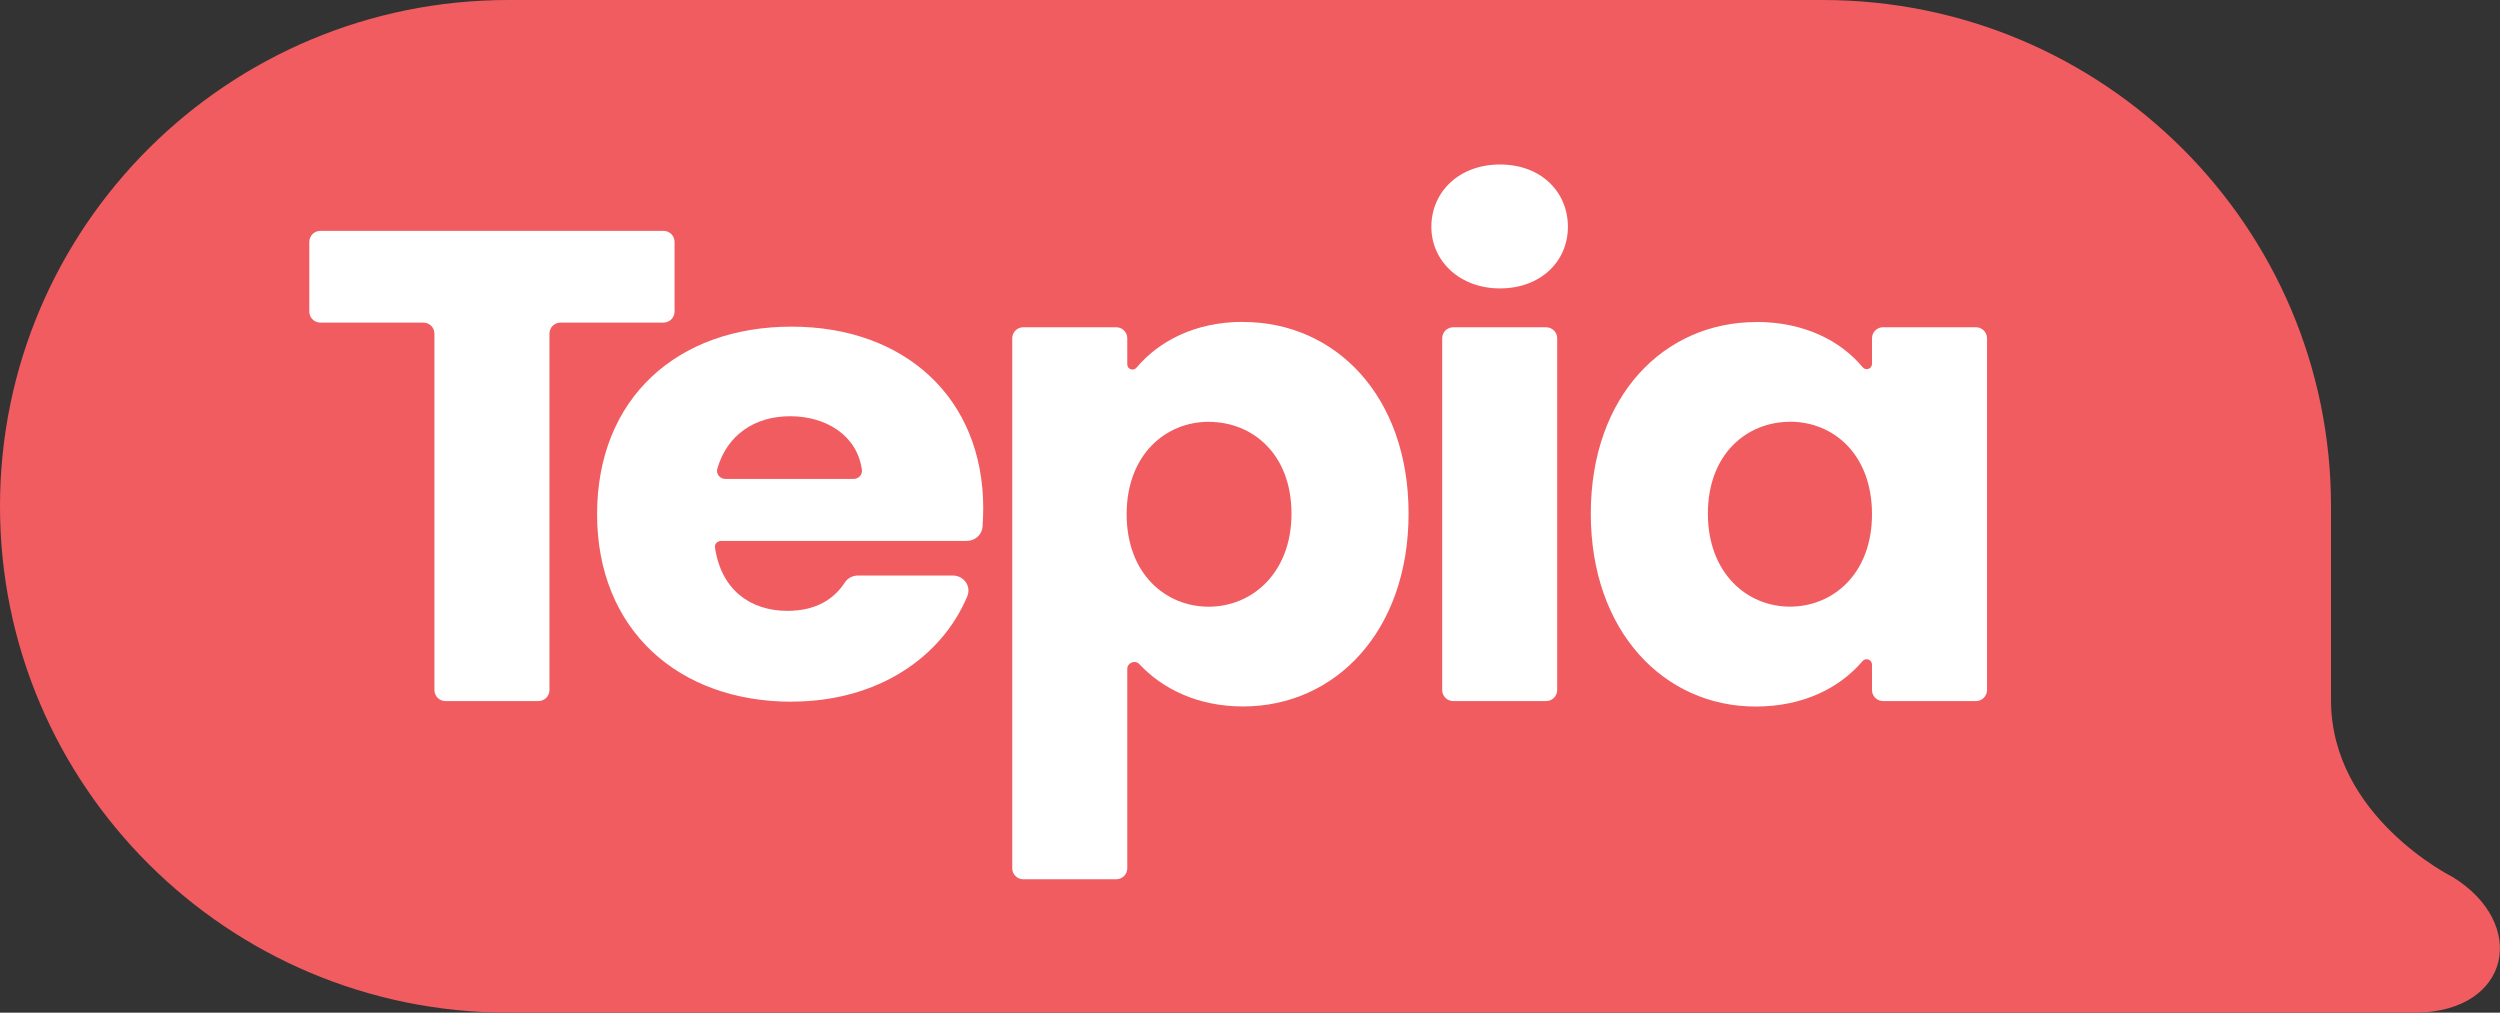
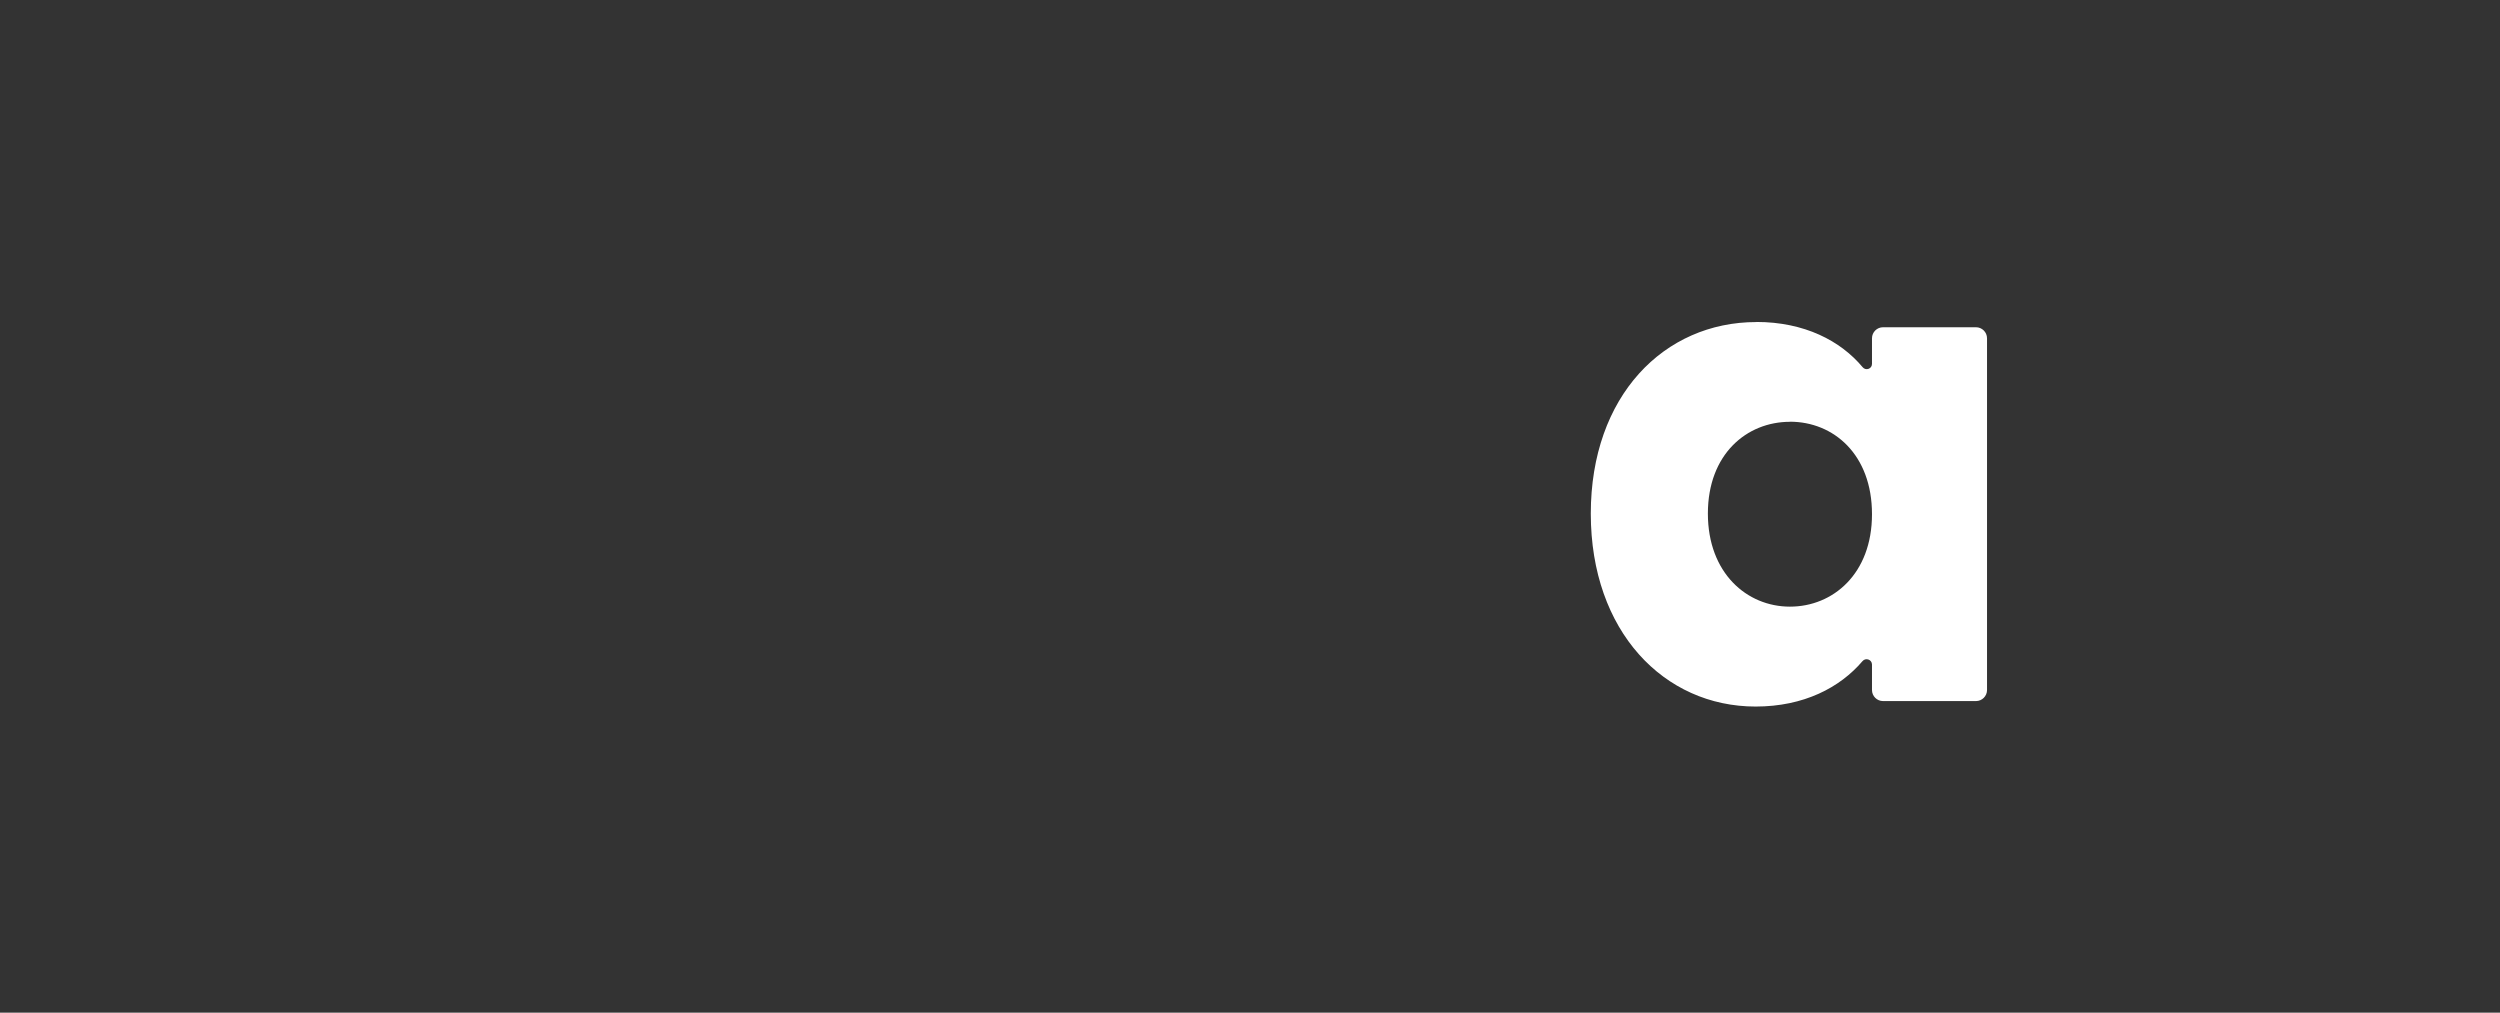
<svg xmlns="http://www.w3.org/2000/svg" width="79" height="32" viewBox="0 0 79 32" fill="none">
  <rect x="0" y="0" width="79" height="32" fill="#333333" stroke="none" />
  <g clip-path="url(#clip0_1272_3527)">
-     <path d="M76.373 32H16.068C7.193 32 0 24.835 0 15.999C0 7.162 7.193 0 16.068 0H57.593C66.468 0 73.66 7.162 73.66 15.999V22.137C73.669 25.813 77.497 27.709 77.497 27.709C79.891 29.18 79.35 31.946 76.373 32Z" fill="#F15C61" />
-     <path d="M25.014 22.174C21.439 22.174 18.868 19.904 18.868 16.248C18.868 12.592 21.396 10.322 25.014 10.322C28.566 10.322 31.07 12.552 31.07 16.061C31.07 16.251 31.062 16.449 31.048 16.648C31.031 16.897 30.811 17.093 30.55 17.093H22.788C22.668 17.093 22.577 17.192 22.594 17.305C22.796 18.665 23.738 19.303 24.88 19.303C25.799 19.303 26.363 18.921 26.696 18.407C26.784 18.269 26.946 18.186 27.117 18.186H30.103C30.459 18.186 30.698 18.526 30.567 18.841C29.761 20.765 27.74 22.171 25.014 22.171V22.174ZM22.924 15.134H26.972C27.134 15.134 27.259 14.998 27.236 14.845C27.088 13.765 26.112 13.153 24.968 13.153C23.855 13.153 22.978 13.737 22.668 14.808C22.62 14.973 22.745 15.134 22.924 15.134Z" fill="white" />
-     <path d="M10.121 7.295H20.966C21.16 7.295 21.316 7.451 21.316 7.644V9.846C21.316 10.038 21.16 10.194 20.966 10.194H17.713C17.519 10.194 17.363 10.35 17.363 10.543V21.806C17.363 21.998 17.206 22.154 17.012 22.154H14.078C13.884 22.154 13.728 21.998 13.728 21.806V10.543C13.728 10.35 13.571 10.194 13.378 10.194H10.124C9.931 10.194 9.774 10.038 9.774 9.846V7.644C9.774 7.451 9.931 7.295 10.124 7.295H10.121Z" fill="white" />
-     <path d="M39.279 10.174C42.191 10.174 44.511 12.504 44.511 16.228C44.511 19.952 42.194 22.324 39.279 22.324C37.831 22.324 36.718 21.752 36.006 20.989C35.87 20.842 35.622 20.941 35.622 21.139V27.437C35.622 27.63 35.465 27.785 35.272 27.785H32.337C32.144 27.785 31.987 27.63 31.987 27.437V10.69C31.987 10.497 32.144 10.341 32.337 10.341H35.272C35.465 10.341 35.622 10.497 35.622 10.69V11.515C35.622 11.668 35.812 11.736 35.912 11.62C36.618 10.781 37.765 10.171 39.279 10.171V10.174ZM38.195 13.329C36.834 13.329 35.602 14.366 35.602 16.251C35.602 18.135 36.834 19.172 38.195 19.172C39.556 19.172 40.811 18.115 40.811 16.231C40.811 14.346 39.578 13.331 38.195 13.331V13.329Z" fill="white" />
-     <path d="M45.231 7.167C45.231 6.068 46.102 5.198 47.4 5.198C48.698 5.198 49.546 6.065 49.546 7.167C49.546 8.27 48.675 9.114 47.4 9.114C46.125 9.114 45.231 8.247 45.231 7.167ZM45.923 10.342H48.857C49.051 10.342 49.207 10.498 49.207 10.69V21.806C49.207 21.998 49.051 22.154 48.857 22.154H45.923C45.729 22.154 45.573 21.998 45.573 21.806V10.69C45.573 10.498 45.729 10.342 45.923 10.342Z" fill="white" />
    <path d="M55.501 10.174C57.023 10.174 58.165 10.772 58.859 11.603C58.959 11.725 59.155 11.657 59.155 11.498V10.69C59.155 10.497 59.312 10.341 59.505 10.341H62.44C62.633 10.341 62.79 10.497 62.79 10.69V21.805C62.79 21.998 62.633 22.154 62.44 22.154H59.505C59.312 22.154 59.155 21.998 59.155 21.805V21.001C59.155 20.842 58.956 20.771 58.854 20.893C58.145 21.726 57.001 22.327 55.478 22.327C52.586 22.327 50.269 19.955 50.269 16.231C50.269 12.507 52.586 10.177 55.501 10.177V10.174ZM56.562 13.329C55.202 13.329 53.969 14.346 53.969 16.228C53.969 18.11 55.202 19.17 56.562 19.17C57.923 19.17 59.155 18.133 59.155 16.248C59.155 14.363 57.943 13.326 56.562 13.326V13.329Z" fill="white" />
  </g>
  <defs>
    <clipPath id="clip0_1272_3527">
      <rect width="79" height="32" fill="white" />
    </clipPath>
  </defs>
</svg>